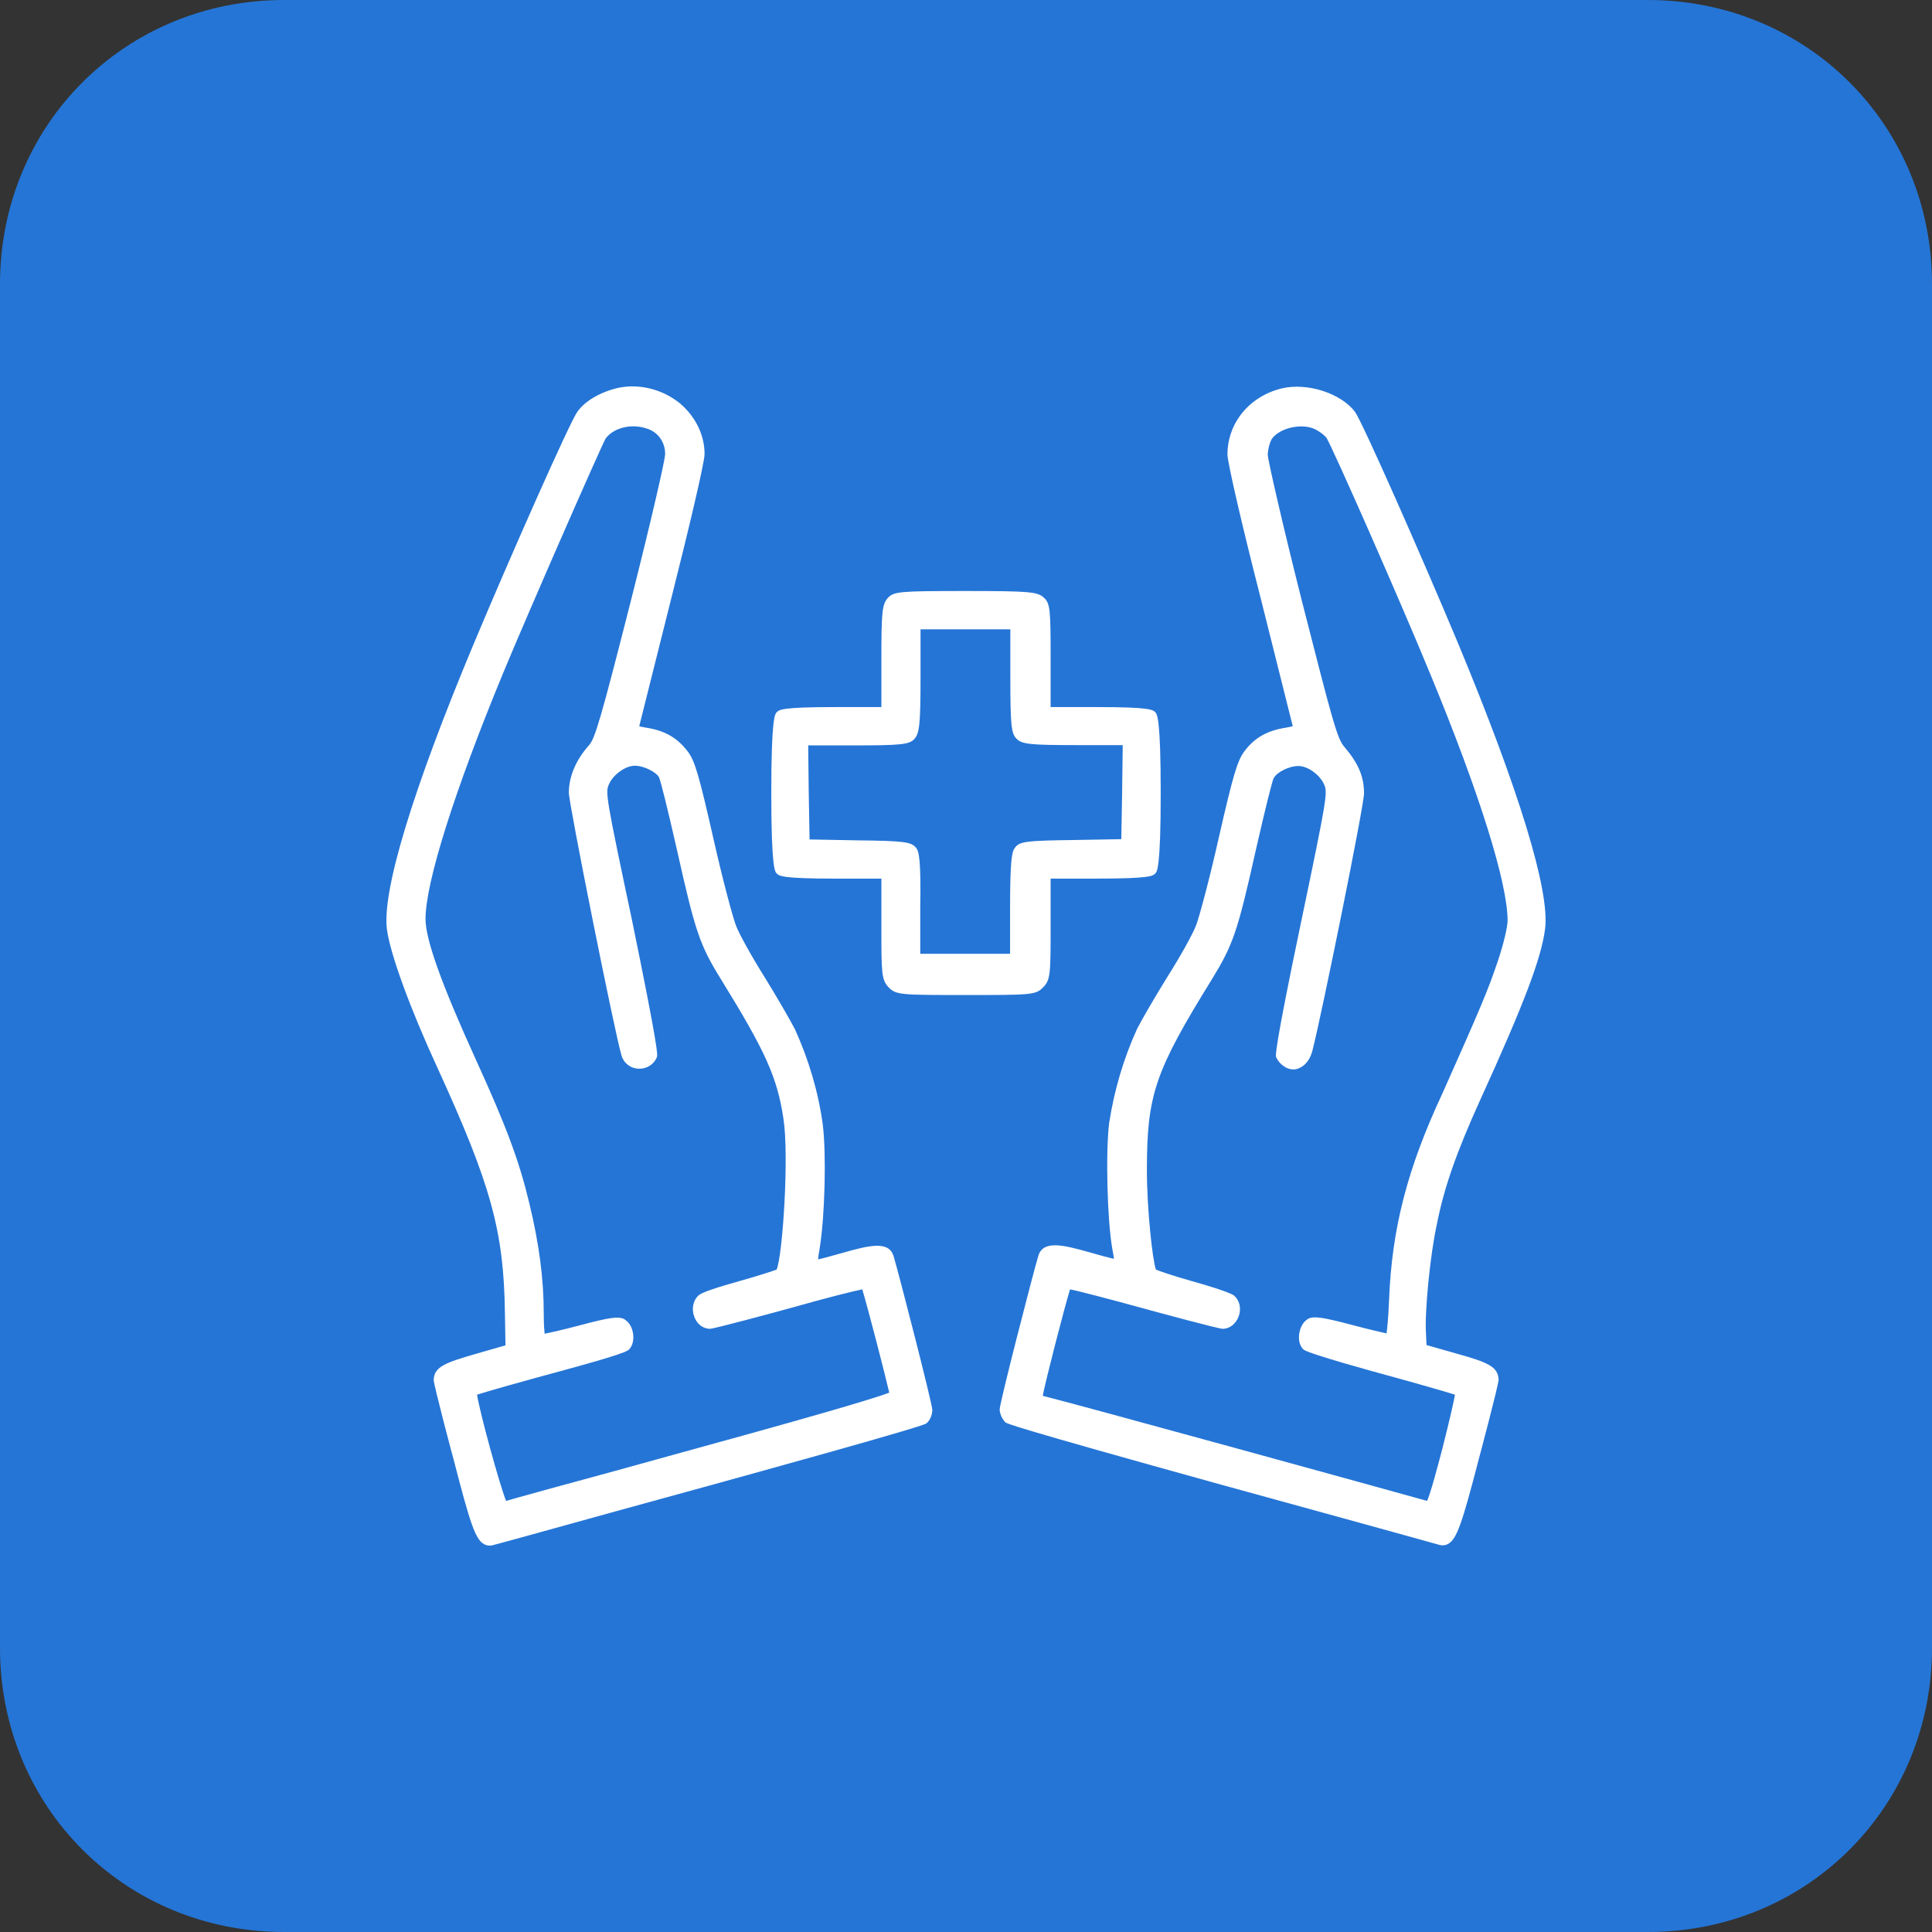
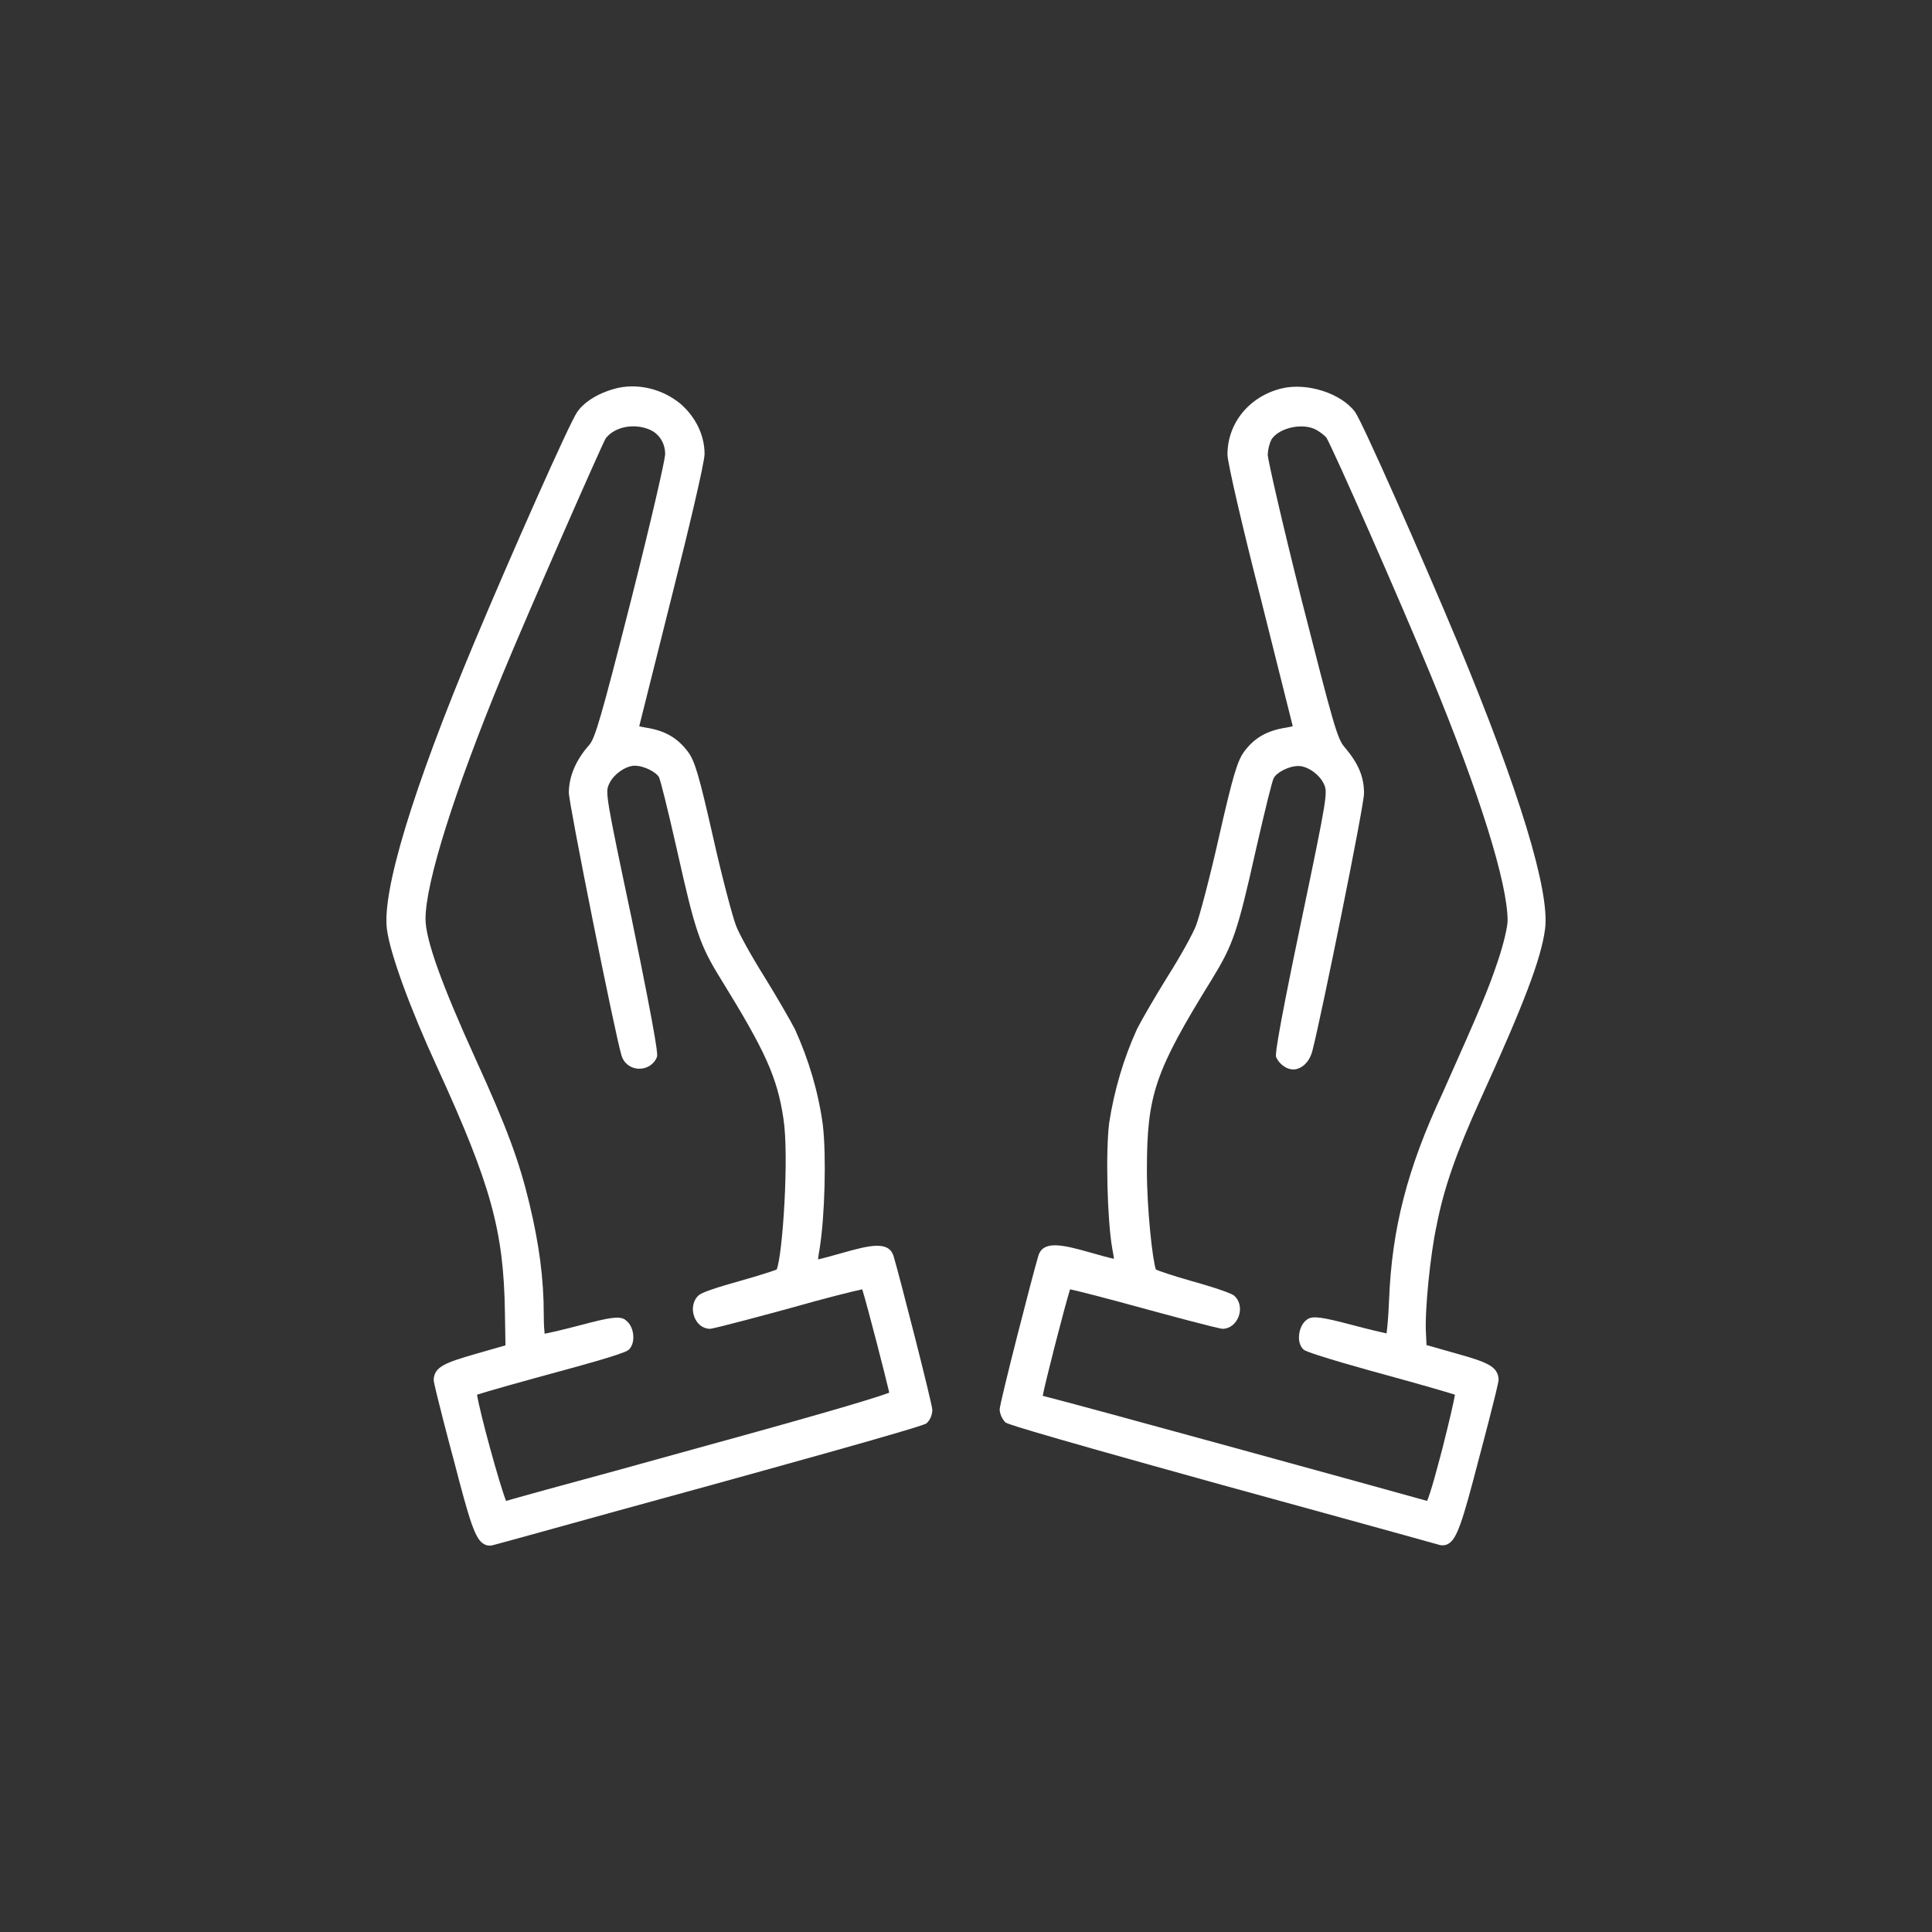
<svg xmlns="http://www.w3.org/2000/svg" width="60" height="60" viewBox="0 0 60 60" fill="none">
  <rect x="0" y="0" width="60" height="60" fill="#333333" stroke="none" />
-   <path d="M8.824 0H51.176C56.118 0 60 3.882 60 8.824V51.176C60 56.118 56.118 60 51.176 60H8.824C3.882 60 0 56.118 0 51.176V8.824C0 3.882 3.882 0 8.824 0Z" fill="#2575D6" />
  <path d="M26.148 38.914C25.825 39.004 25.571 39.076 25.405 39.112C25.413 39.022 25.431 38.905 25.457 38.761C25.615 37.778 25.667 35.886 25.553 34.93C25.413 33.903 25.116 32.911 24.688 31.965C24.548 31.694 24.128 30.964 23.743 30.342C23.358 29.729 22.948 28.999 22.851 28.729C22.755 28.476 22.44 27.313 22.143 25.988C21.715 24.105 21.583 23.636 21.365 23.347C21.041 22.915 20.648 22.689 20.07 22.599C19.948 22.581 19.887 22.563 19.852 22.554C19.913 22.302 20.342 20.589 20.875 18.471C21.365 16.533 21.881 14.37 21.881 14.099C21.881 13.504 21.592 12.927 21.111 12.522C20.569 12.089 19.861 11.909 19.205 12.044C18.654 12.17 18.164 12.45 17.928 12.792C17.701 13.099 15.856 17.263 14.727 19.958C12.821 24.51 11.859 27.674 12.017 28.864C12.113 29.612 12.742 31.334 13.582 33.154C15.252 36.805 15.646 38.229 15.681 40.78L15.698 41.781L14.789 42.042C13.818 42.321 13.486 42.447 13.468 42.853C13.468 43.006 14.08 45.314 14.089 45.332C14.596 47.297 14.762 47.811 15.034 47.955C15.095 47.991 15.156 48 15.209 48C15.27 48 15.331 47.982 15.357 47.973C15.436 47.955 15.89 47.829 16.905 47.549C18.138 47.207 19.992 46.693 22.038 46.134C23.14 45.828 28.623 44.322 28.771 44.205L28.789 44.187C28.894 44.088 28.946 43.944 28.955 43.791C28.955 43.601 27.915 39.554 27.757 39.031C27.617 38.526 27.031 38.662 26.148 38.914ZM19.502 41.934L19.52 41.925C19.625 41.826 19.677 41.672 19.668 41.492C19.66 41.321 19.59 41.105 19.415 40.987L19.406 40.978C19.222 40.87 18.96 40.906 18.007 41.159C17.5 41.294 17.097 41.384 16.914 41.42C16.905 41.33 16.887 41.159 16.887 40.825C16.887 39.716 16.747 38.653 16.442 37.382C16.127 36.066 15.742 35.02 14.78 32.911C13.713 30.567 13.215 29.179 13.215 28.539C13.215 27.413 14.107 24.582 15.602 20.959C16.38 19.075 18.654 13.892 18.811 13.613C19.091 13.252 19.686 13.135 20.175 13.342C20.473 13.468 20.665 13.775 20.656 14.117C20.648 14.297 20.254 16.046 19.59 18.669C18.654 22.347 18.479 22.933 18.295 23.14C17.884 23.6 17.666 24.122 17.666 24.618C17.666 24.961 19.1 32.127 19.301 32.776C19.371 33.019 19.581 33.181 19.834 33.19C20.088 33.199 20.315 33.055 20.403 32.821C20.42 32.758 20.464 32.65 19.625 28.566C18.811 24.718 18.794 24.6 18.916 24.348C19.047 24.05 19.432 23.78 19.712 23.78C20.009 23.78 20.394 23.987 20.473 24.15V24.159C20.517 24.258 20.709 25.006 21.032 26.43C21.592 28.936 21.732 29.351 22.397 30.423C23.778 32.659 24.137 33.461 24.329 34.732C24.513 35.886 24.303 39.013 24.119 39.428C23.997 39.473 23.595 39.608 23.017 39.77C22.239 39.987 21.793 40.14 21.706 40.221C21.531 40.365 21.47 40.636 21.557 40.879C21.636 41.114 21.828 41.267 22.047 41.267C22.178 41.267 24.006 40.771 24.565 40.618C25.676 40.302 26.48 40.104 26.778 40.041C26.944 40.582 27.495 42.718 27.617 43.25C27.294 43.376 26.034 43.773 21.732 44.953C19.852 45.476 18.147 45.945 17.01 46.251C16.267 46.459 15.89 46.558 15.716 46.612C15.506 46.08 14.894 43.845 14.815 43.313C15.121 43.214 16.135 42.925 17.631 42.52C17.692 42.502 19.345 42.06 19.502 41.934Z" fill="white" />
  <path d="M45.963 34.173C47.336 31.162 47.861 29.774 47.983 28.855C48.141 27.674 47.17 24.519 45.273 19.958C44.145 17.263 42.308 13.099 42.081 12.792C41.652 12.215 40.594 11.873 39.807 12.062C38.802 12.306 38.12 13.135 38.12 14.117C38.12 14.37 38.627 16.533 39.125 18.471C39.658 20.589 40.087 22.311 40.148 22.554C40.113 22.563 40.043 22.581 39.93 22.599C39.352 22.689 38.95 22.915 38.635 23.347C38.425 23.636 38.286 24.105 37.857 25.988C37.56 27.313 37.245 28.476 37.149 28.729C37.053 28.99 36.642 29.729 36.257 30.333C35.872 30.955 35.452 31.676 35.312 31.956C34.893 32.875 34.604 33.857 34.447 34.867C34.333 35.768 34.386 37.896 34.543 38.779C34.569 38.914 34.587 39.013 34.595 39.094C34.429 39.058 34.167 38.986 33.852 38.896C32.969 38.644 32.383 38.517 32.243 39.013C32.077 39.563 31.045 43.574 31.045 43.773C31.054 43.917 31.115 44.052 31.211 44.16L31.22 44.169C31.255 44.205 31.351 44.286 37.953 46.116C40.113 46.711 42.055 47.243 43.288 47.585C44.179 47.829 44.573 47.946 44.652 47.964C44.678 47.973 44.73 47.991 44.8 47.991C44.853 47.991 44.914 47.982 44.975 47.946C45.246 47.793 45.413 47.288 45.92 45.332C45.928 45.305 46.541 43.006 46.541 42.844C46.523 42.438 46.191 42.303 45.22 42.033L44.302 41.772L44.285 41.42C44.241 40.735 44.416 38.968 44.617 38.049C44.844 36.886 45.229 35.795 45.963 34.173ZM43.139 40.365C43.113 40.996 43.078 41.276 43.06 41.411C42.868 41.366 42.466 41.276 42.002 41.15C41.04 40.897 40.778 40.861 40.603 40.969L40.594 40.978C40.446 41.077 40.349 41.285 40.341 41.51C40.332 41.681 40.393 41.835 40.489 41.916C40.638 42.042 42.737 42.619 42.973 42.682C44.127 42.997 44.897 43.223 45.185 43.313C45.15 43.529 45.028 44.061 44.792 44.998C44.66 45.494 44.433 46.368 44.319 46.612C43.261 46.314 33.38 43.592 32.383 43.349C32.453 42.952 33.056 40.609 33.231 40.041C33.529 40.104 34.333 40.311 35.452 40.618C36.012 40.771 37.84 41.267 37.971 41.267C38.189 41.267 38.382 41.114 38.469 40.879C38.557 40.636 38.495 40.383 38.329 40.239C38.181 40.113 37.061 39.797 37.018 39.788C36.353 39.599 36.003 39.473 35.898 39.428C35.793 39.148 35.618 37.544 35.618 36.345C35.618 34.002 35.863 33.281 37.63 30.423C38.294 29.341 38.434 28.936 38.994 26.43C39.318 25.006 39.51 24.258 39.554 24.168L39.562 24.159C39.641 23.996 40.017 23.789 40.323 23.789C40.612 23.789 40.988 24.059 41.119 24.357C41.233 24.609 41.224 24.727 40.419 28.575C39.562 32.668 39.615 32.785 39.632 32.83L39.641 32.848C39.702 32.974 39.798 33.073 39.921 33.145C40.069 33.226 40.227 33.236 40.367 33.163C40.559 33.073 40.708 32.866 40.769 32.587C41.049 31.487 42.361 25.033 42.361 24.636C42.361 24.122 42.186 23.708 41.757 23.203C41.53 22.951 41.399 22.455 40.437 18.687C39.798 16.154 39.379 14.289 39.37 14.126C39.379 13.955 39.414 13.793 39.492 13.639C39.737 13.279 40.454 13.126 40.865 13.342C40.979 13.405 41.093 13.486 41.189 13.585C41.39 13.91 43.489 18.669 44.433 20.968C45.955 24.654 46.82 27.431 46.82 28.593C46.82 28.765 46.707 29.287 46.514 29.855C46.217 30.739 45.99 31.279 44.8 33.947C43.699 36.3 43.226 38.166 43.139 40.365ZM32.331 43.34C32.322 43.34 32.313 43.34 32.313 43.331C32.313 43.331 32.322 43.331 32.331 43.34Z" fill="white" />
-   <path d="M32.628 28.729V27.286H34.053C35.723 27.286 35.802 27.205 35.881 27.124C35.933 27.07 36.047 26.953 36.047 24.627C36.047 22.293 35.933 22.185 35.881 22.122C35.802 22.04 35.723 21.959 34.053 21.959H32.628V20.499C32.628 18.949 32.619 18.741 32.418 18.561C32.226 18.381 31.998 18.354 29.987 18.354C27.923 18.354 27.757 18.372 27.573 18.57C27.39 18.768 27.372 19.048 27.372 20.499V21.959H25.947C24.277 21.959 24.198 22.04 24.119 22.122C24.067 22.176 23.953 22.293 23.953 24.627C23.953 26.962 24.067 27.07 24.119 27.124C24.198 27.205 24.277 27.286 25.947 27.286H27.372V28.729C27.372 30.234 27.372 30.423 27.6 30.666C27.827 30.901 27.993 30.901 29.996 30.901C32.007 30.901 32.164 30.901 32.392 30.666C32.628 30.432 32.628 30.234 32.628 28.729ZM28.465 26.349L28.457 26.34C28.308 26.142 28.098 26.115 26.585 26.097L25.142 26.07L25.116 24.6L25.099 23.149H26.524C27.976 23.149 28.238 23.122 28.395 22.951C28.553 22.779 28.588 22.509 28.588 21.022V19.544H31.377V21.013C31.377 22.509 31.404 22.779 31.57 22.942C31.736 23.113 31.998 23.14 33.441 23.14H34.867L34.849 24.591L34.823 26.061L33.38 26.087C31.85 26.106 31.657 26.133 31.517 26.331C31.43 26.448 31.369 26.655 31.369 28.197V29.621H28.579V28.197C28.605 26.683 28.535 26.457 28.465 26.349Z" fill="white" />
</svg>